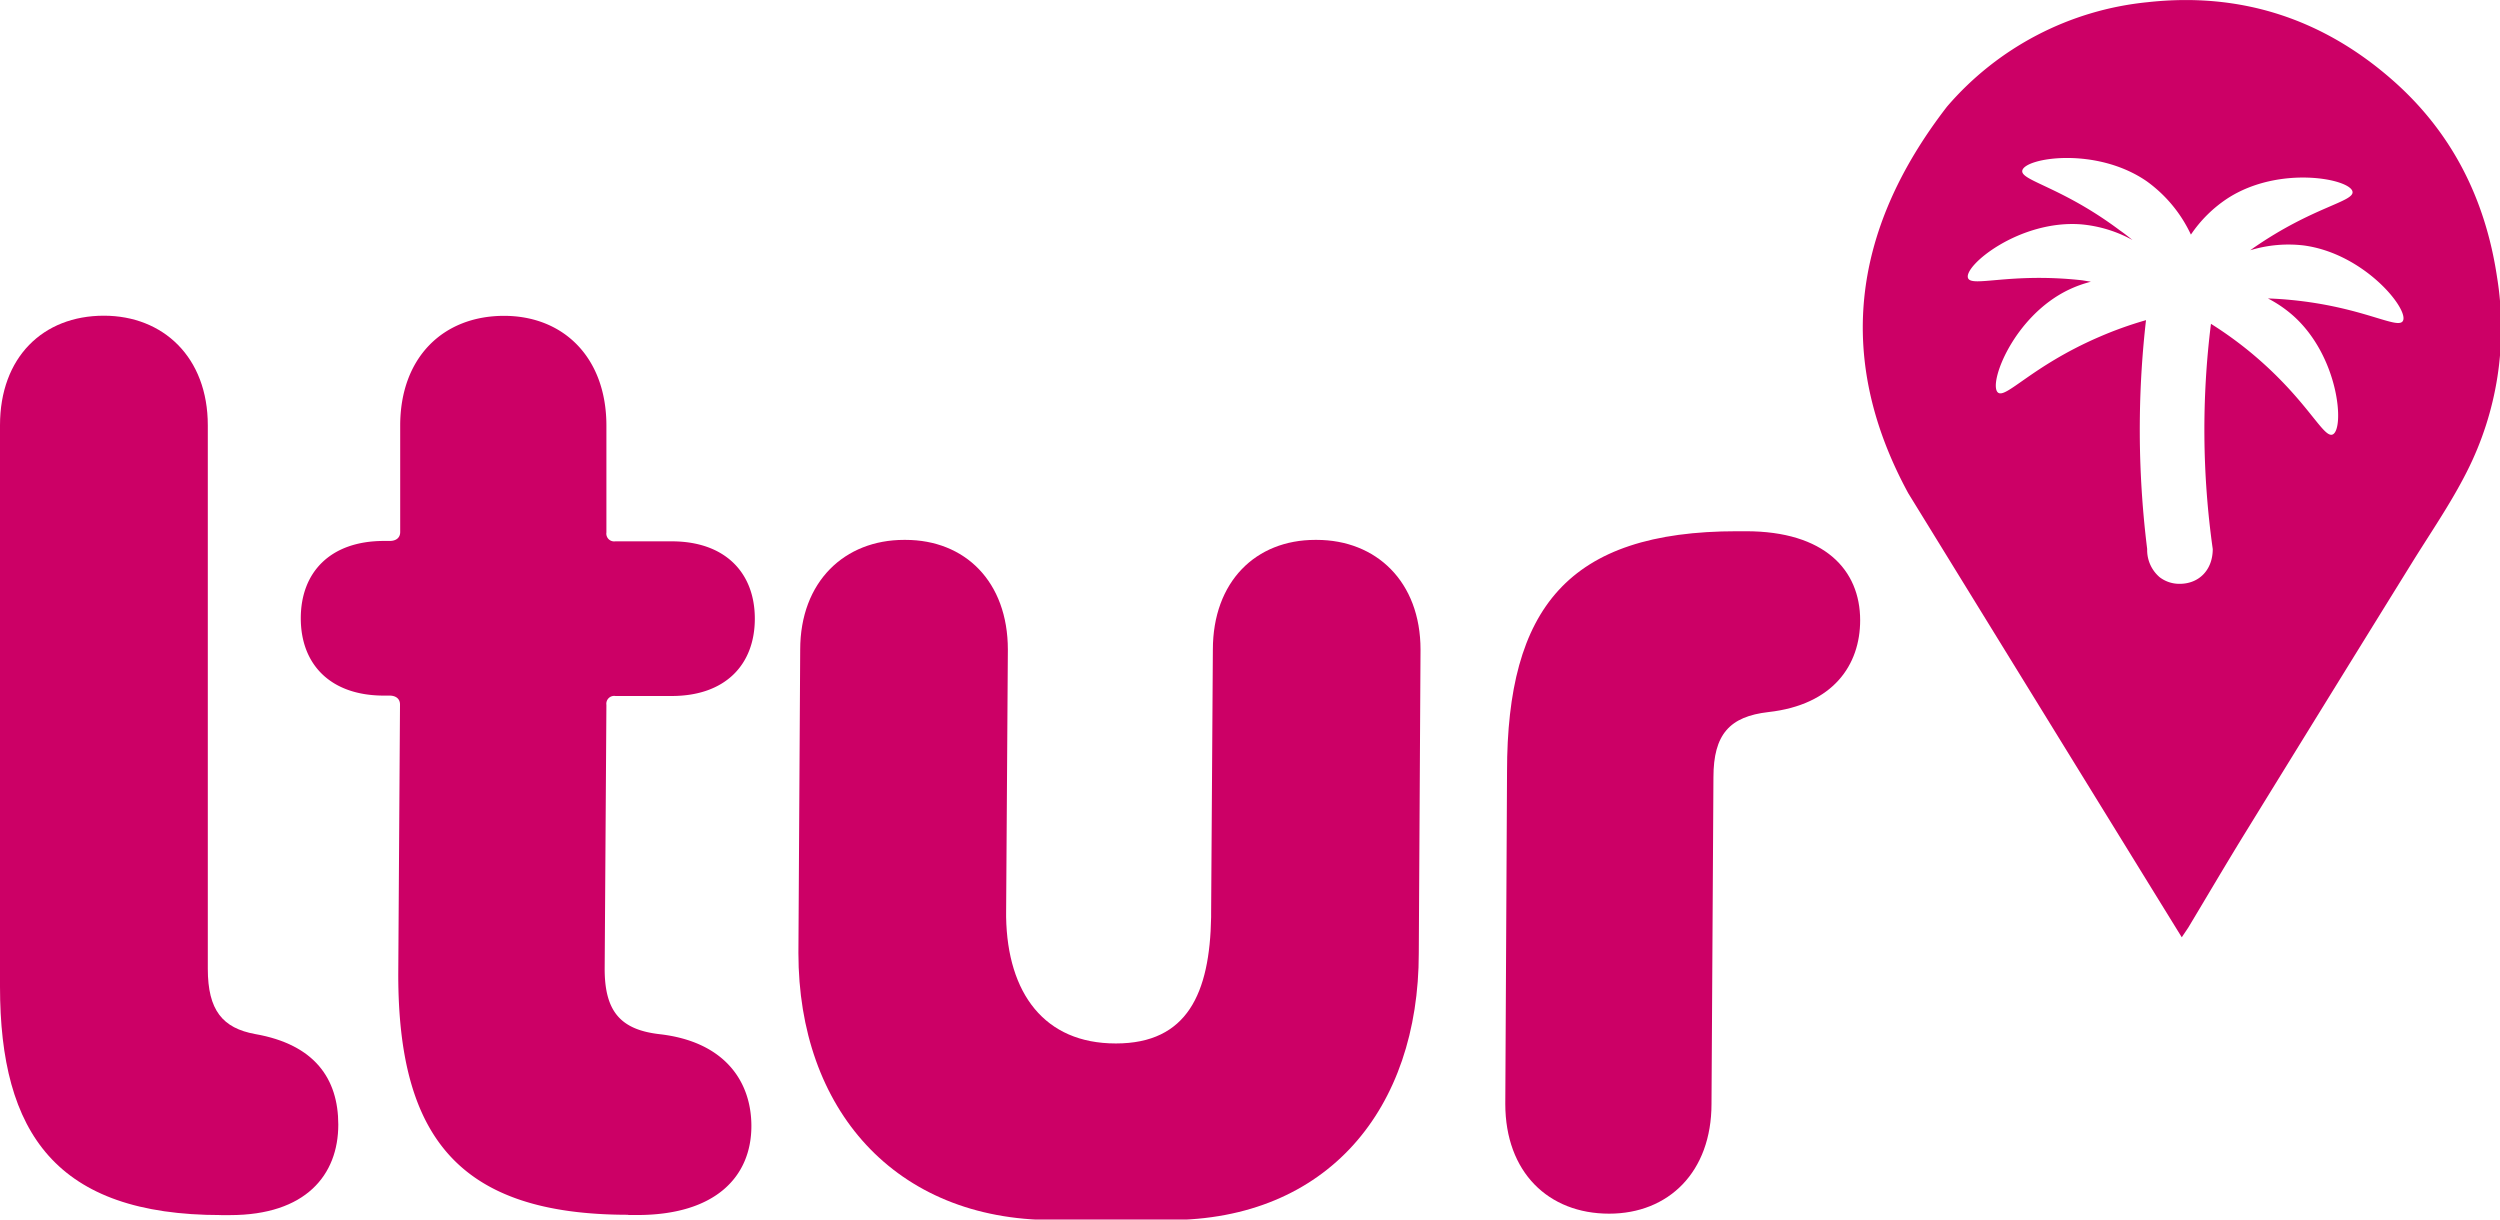
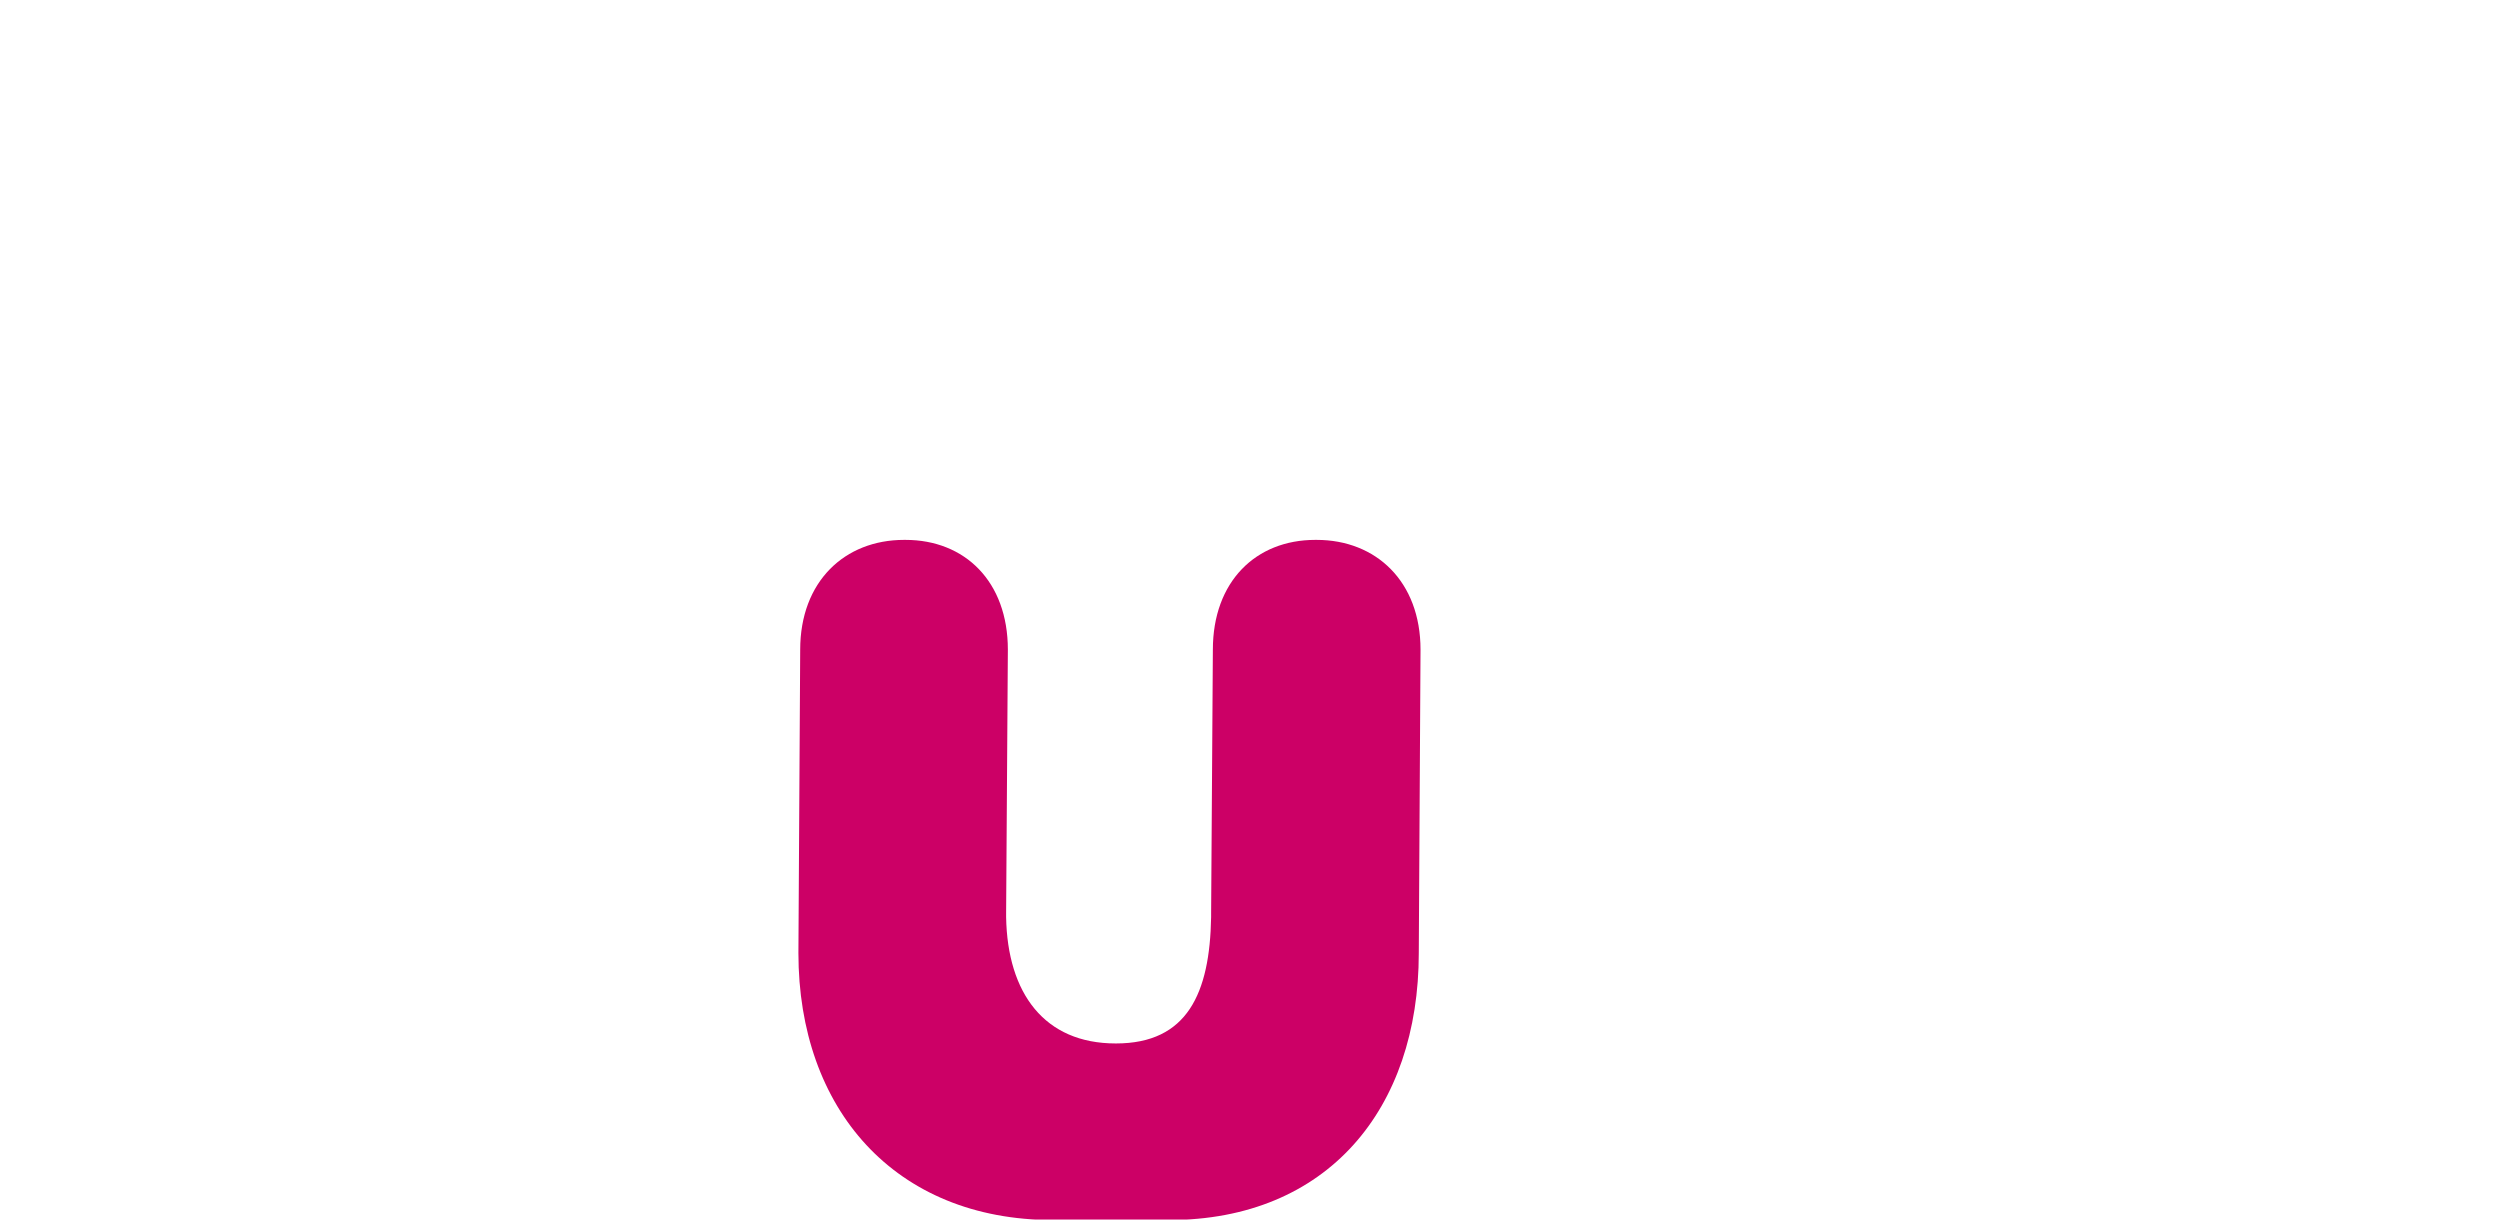
<svg xmlns="http://www.w3.org/2000/svg" width="82" height="40" viewBox="48.478 103.112 469.199 189.335" version="1.1" style="text-align:center" id="svg4">
  <defs id="defs8" />
  <g style="text-align:center;fill:#cc0066;fill-opacity:1" id="g4517" transform="matrix(0.907,0,0,0.907,48.478,83.346)">
    <g style="text-align:center;fill:#cc0066;fill-opacity:1" data-name="Ebene 2" id="logo_new-Ebene_2">
      <g style="text-align:center;fill:#cc0066;fill-opacity:1" data-name="ltur Pfade Din Round" id="logo_new-ltur_Pfade_Din_Round">
        <g style="text-align:center;fill:#cc0066;fill-opacity:1" data-name="ltur Logo" id="logo_new-ltur_Logo_New">
-           <path id="path4489" style="text-align:center;fill:#cc0066;fill-opacity:1" d="m 130,251.36 c -35,0 -47.59,-16 -47.59,-49.74 l 0.36,-55.85 c 0,-1.23 -0.92,-1.84 -2.15,-1.84 h -1.19 c -11.05,0 -17.19,-6.45 -17.19,-16 0,-9.55 6.14,-16 17.19,-16 h 1.23 c 1.23,0 2.15,-0.61 2.15,-1.84 V 88.07 c 0,-14.12 8.9,-22.72 21.49,-22.72 12.28,0 21.18,8.6 21.18,22.72 v 22.1 a 1.62,1.62 0 0 0 1.84,1.84 H 139 c 11,0 17.19,6.45 17.19,16 0,9.55 -6.14,16 -17.19,16 h -11.68 a 1.62,1.62 0 0 0 -1.84,1.84 l -0.36,54.63 c 0,8.9 3.38,12.59 11.36,13.51 13.51,1.54 19,9.82 19,19 0,10.44 -7.37,18.42 -23.64,18.42 H 130 Z" class="cls-1" />
-           <path id="path4491" style="text-align:center;fill:#cc0066;fill-opacity:1" d="m 354.15,228.41 c 0,14.12 -8.9,22.72 -21.18,22.72 -12.59,0 -21.49,-8.6 -21.49,-22.72 l 0.36,-68.75 c 0,-33.77 12.59,-49.74 47.59,-49.74 h 1.84 c 16.27,0 23.64,8 23.64,18.42 0,9.21 -5.53,17.5 -19,19 -8,0.92 -11.36,4.6 -11.36,13.51 z" class="cls-1" />
          <path id="path4493" style="text-align:center;fill:#cc0066;fill-opacity:1" d="m 241.85,252.45 c 32.85,0 51.73,-23 51.73,-55.26 l 0.36,-62.76 c 0,-14.12 -9.21,-22.72 -21.49,-22.72 h -0.3 c -12.28,0 -21.18,8.6 -21.18,22.72 l -0.36,54.47 c 0,0.29 0,0.58 0,0.86 -0.27,15.78 -4.92,26.14 -19.68,26.15 h -0.06 c -14.76,0 -22.41,-10.38 -22.68,-26.15 0,-0.29 0,-0.57 0,-0.86 l 0.36,-54.47 c 0,-14.12 -8.9,-22.72 -21.18,-22.72 h -0.3 c -12.28,0 -21.49,8.6 -21.49,22.72 l -0.37,62.76 c 0,32.24 19.89,55.26 52.73,55.26 z" class="cls-1" />
-           <path id="path4495" style="text-align:center;fill:#cc0066;fill-opacity:1" d="M 516.69,57.29 C 514.27,41.1 507.31,27.29 495.01,16.52 480.55,3.83 463.56,-1.68 444.37,0.45 a 62.87,62.87 0 0 0 -41.5,21.62 q -30.22,39.13 -8,80 25.23,41 50.5,82 l 6.09,9.87 c 0.63,-0.95 1,-1.48 1.34,-2 3.94,-6.56 7.81,-13.16 11.82,-19.67 q 17.1,-27.78 34.28,-55.51 c 3.92,-6.36 8.21,-12.53 11.56,-19.18 a 65.64,65.64 0 0 0 6.23,-40.29 z m -19.48,9.12 c -1.08,1.86 -8.31,-2.94 -23.27,-4.36 -1.64,-0.16 -3.18,-0.25 -4.65,-0.3 a 25.39,25.39 0 0 1 5.29,3.63 c 9.45,8.49 10.58,23.34 8.12,24.51 -1.94,0.92 -5.2,-7.12 -16.73,-16.75 A 78.66,78.66 0 0 0 457.5,67 a 176.93,176.93 0 0 0 0.37,46.6 c 0,4.34 -2.86,7.2 -6.83,7.2 a 6.68,6.68 0 0 1 -4.16,-1.37 7.39,7.39 0 0 1 -2.58,-5.83 200.67,200.67 0 0 1 -1.51,-27.45 198.38,198.38 0 0 1 1.27,-19.91 78.77,78.77 0 0 0 -9.91,3.57 c -13.77,6 -19.15,12.82 -20.75,11.39 -2,-1.81 3.21,-15.75 14.66,-21.25 a 24.86,24.86 0 0 1 4.6,-1.66 L 430.89,58 c -14.93,-1.67 -23,1.54 -23.67,-0.5 -0.85,-2.58 10.65,-12 23.32,-11.09 a 27,27 0 0 1 10.72,3.25 c -0.83,-0.67 -1.69,-1.36 -2.62,-2 -12,-9 -20.62,-10.29 -20.18,-12.38 0.57,-2.66 15.27,-5 25.73,2.21 A 28.36,28.36 0 0 1 453.35,48.54 27.13,27.13 0 0 1 461,41 c 10.69,-6.87 25.31,-4 25.79,-1.35 0.38,2.11 -8.24,3.13 -20.58,11.71 l -0.59,0.42 a 27.12,27.12 0 0 1 11.06,-1 c 12.58,1.67 21.89,13.29 20.53,15.63 z" class="cls-1" />
-           <path id="path4497" style="text-align:center;fill:#cc0066;fill-opacity:1" d="M 45.74,251.42 C 11.66,251.42 0,234.53 0,204.14 V 88 C 0,73.92 8.9,65.32 21.49,65.32 33.77,65.32 43,73.92 43,88 v 112.46 c 0,8.6 3.07,12.28 9.82,13.51 12.26,2.15 17.18,9.21 17.18,18.73 0,10.44 -6.75,18.73 -22.41,18.73 h -1.85 z" class="cls-1" />
        </g>
      </g>
    </g>
  </g>
</svg>